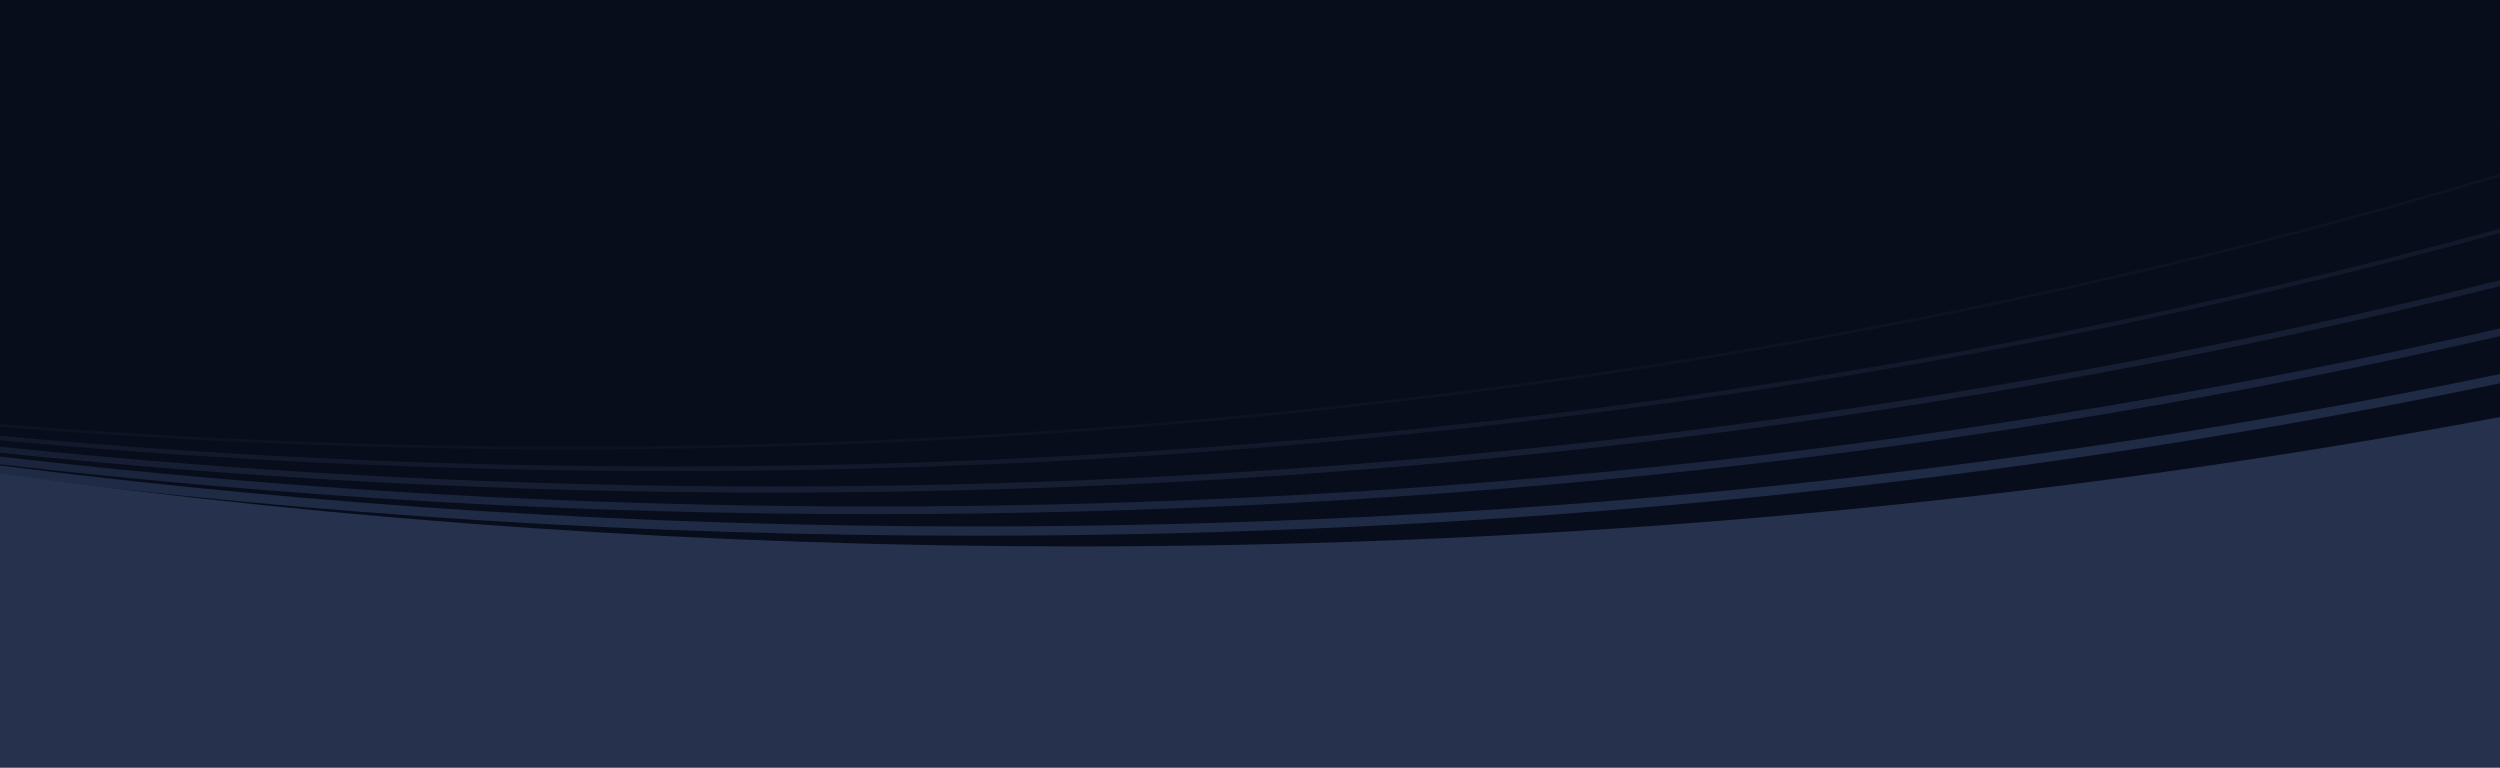
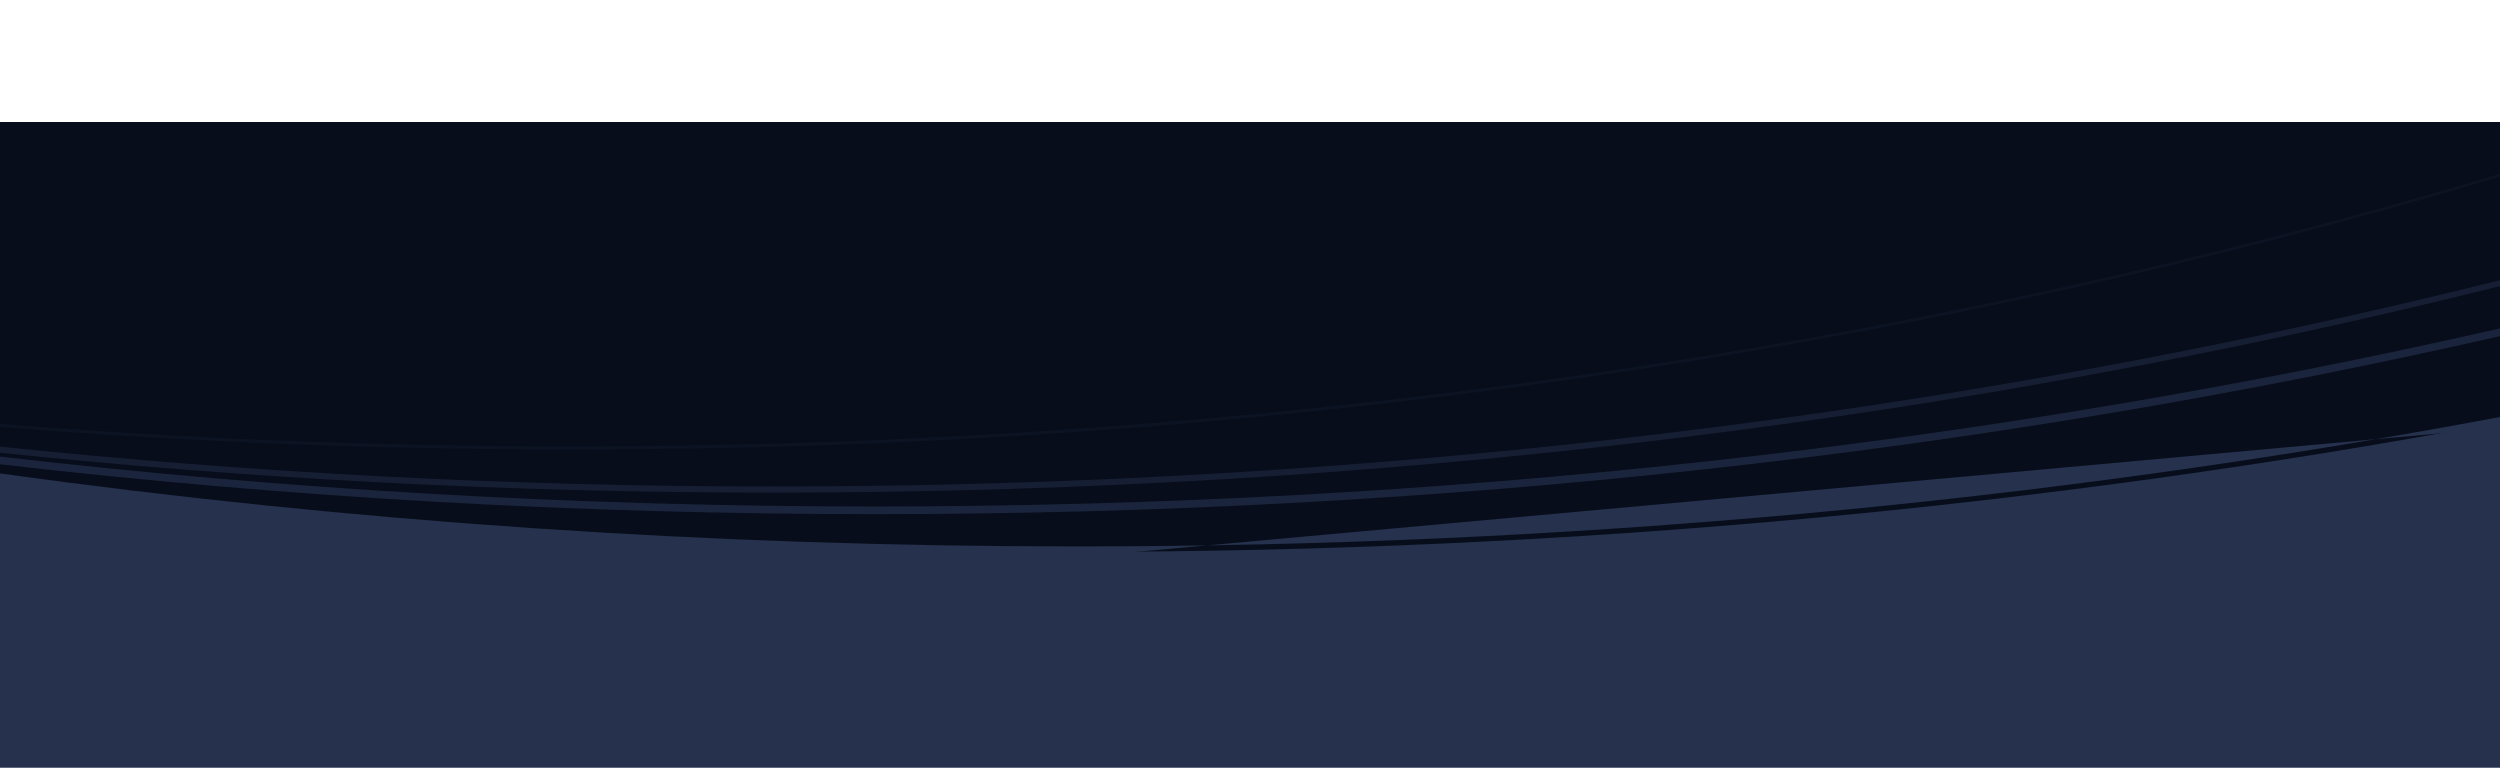
<svg xmlns="http://www.w3.org/2000/svg" width="1537" height="472" viewBox="0 0 1537 472" fill="none">
  <rect y="373" width="1537" height="99" fill="#25314D" />
-   <rect width="1537" height="75" fill="#070D1B" />
  <g clip-path="url(#clip0_14_96)">
    <path d="M1537 75H0V373.365H1537V75Z" fill="#25314D" />
    <path d="M0 294.326C212.437 323.705 434.069 339.274 661.883 339.274C967.1 339.274 1261.23 311.337 1537 259.666V75H0V294.326Z" fill="#070D1B" />
-     <path d="M1537 263.059V256.369C1255.49 309.219 962.124 335.943 661.883 335.943C436.686 335.943 215.363 320.894 0 291.083V297.756C215.366 327.558 436.689 342.604 661.883 342.604C962.117 342.604 1255.48 315.889 1537 263.059Z" fill="#25314D" />
-     <path opacity="0.833" d="M1537 235.658V229.94C1236.8 292.158 922.298 323.662 599.77 323.662C396.119 323.662 195.673 311.09 0 286.177V291.878C195.676 316.785 396.123 329.353 599.77 329.353C922.292 329.353 1236.8 297.856 1537 235.658Z" fill="#25314D" />
+     <path d="M1537 263.059V256.369C1255.49 309.219 962.124 335.943 661.883 335.943C436.686 335.943 215.363 320.894 0 291.083V297.756C215.366 327.558 436.689 342.604 661.883 342.604Z" fill="#25314D" />
    <path opacity="0.667" d="M1537 206.656V201.91C1218.4 274.558 882.673 311.383 537.656 311.383C355.463 311.383 175.865 301.093 0 280.709V285.431C175.866 305.809 355.464 316.096 537.656 316.096C882.663 316.096 1218.39 279.284 1537 206.656Z" fill="#25314D" />
    <path opacity="0.5" d="M1537 175.885V172.251C1210.22 253.938 851.573 299.105 475.543 299.105C313.409 299.105 154.511 290.703 0 274.605V278.328C154.515 294.443 313.412 302.851 475.543 302.851C851.552 302.851 1210.19 257.647 1537 175.885Z" fill="#25314D" />
-     <path opacity="0.333" d="M1537 143.275V140.598C1194.31 234.493 813.829 286.827 413.43 286.827C272.91 286.827 134.842 280.379 0 267.954V270.715C134.844 283.15 272.911 289.601 413.43 289.601C813.81 289.601 1194.28 237.233 1537 143.275Z" fill="#25314D" />
    <path opacity="0.167" d="M351.317 276.35C776.533 276.35 1179.04 215.99 1537 108.598V106.863C1179.06 214.209 776.548 274.548 351.317 274.548C232.27 274.548 115.007 269.813 0 260.648V262.446C115.008 271.614 232.27 276.35 351.317 276.35Z" fill="#25314D" />
  </g>
  <defs>
    <clipPath id="clip0_14_96">
      <rect width="1537" height="298.365" fill="white" transform="translate(0 75)" />
    </clipPath>
  </defs>
</svg>